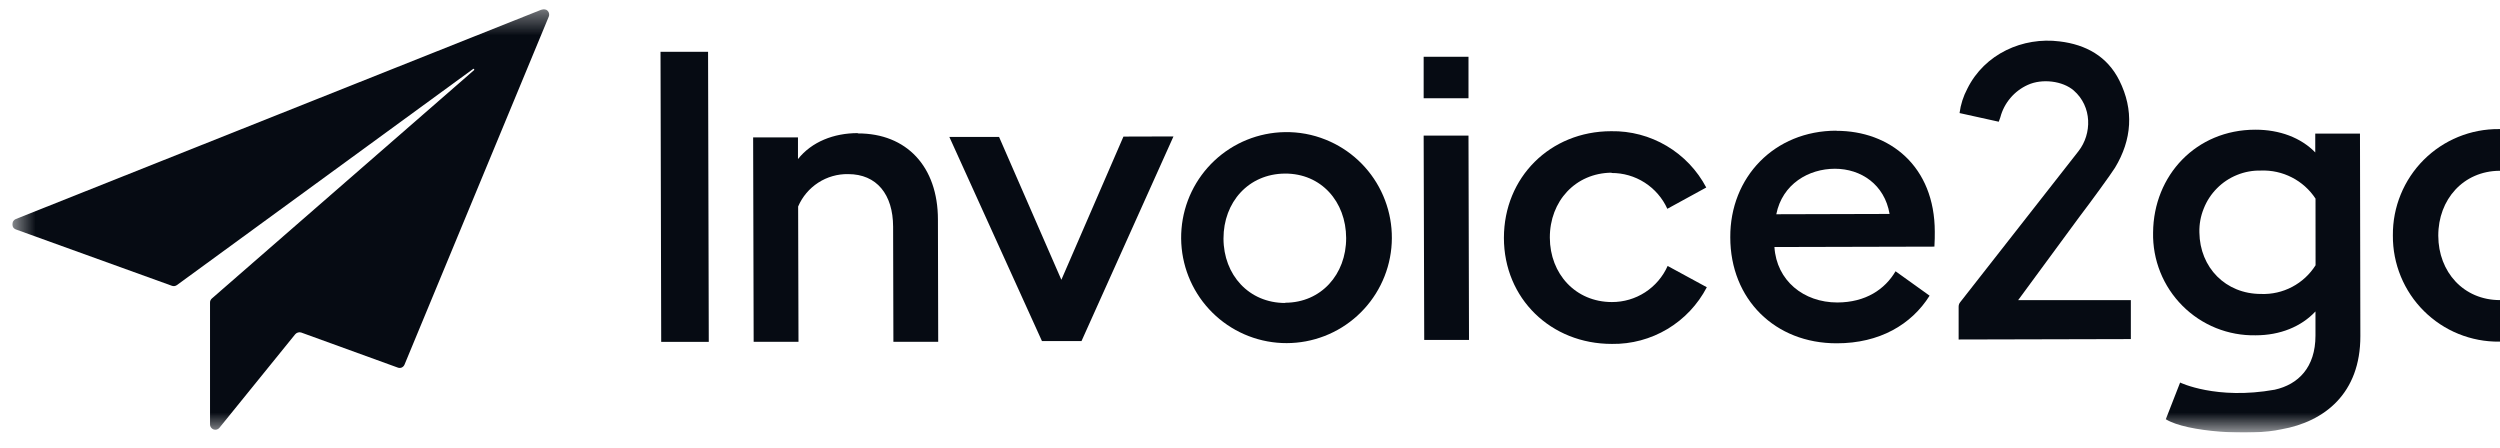
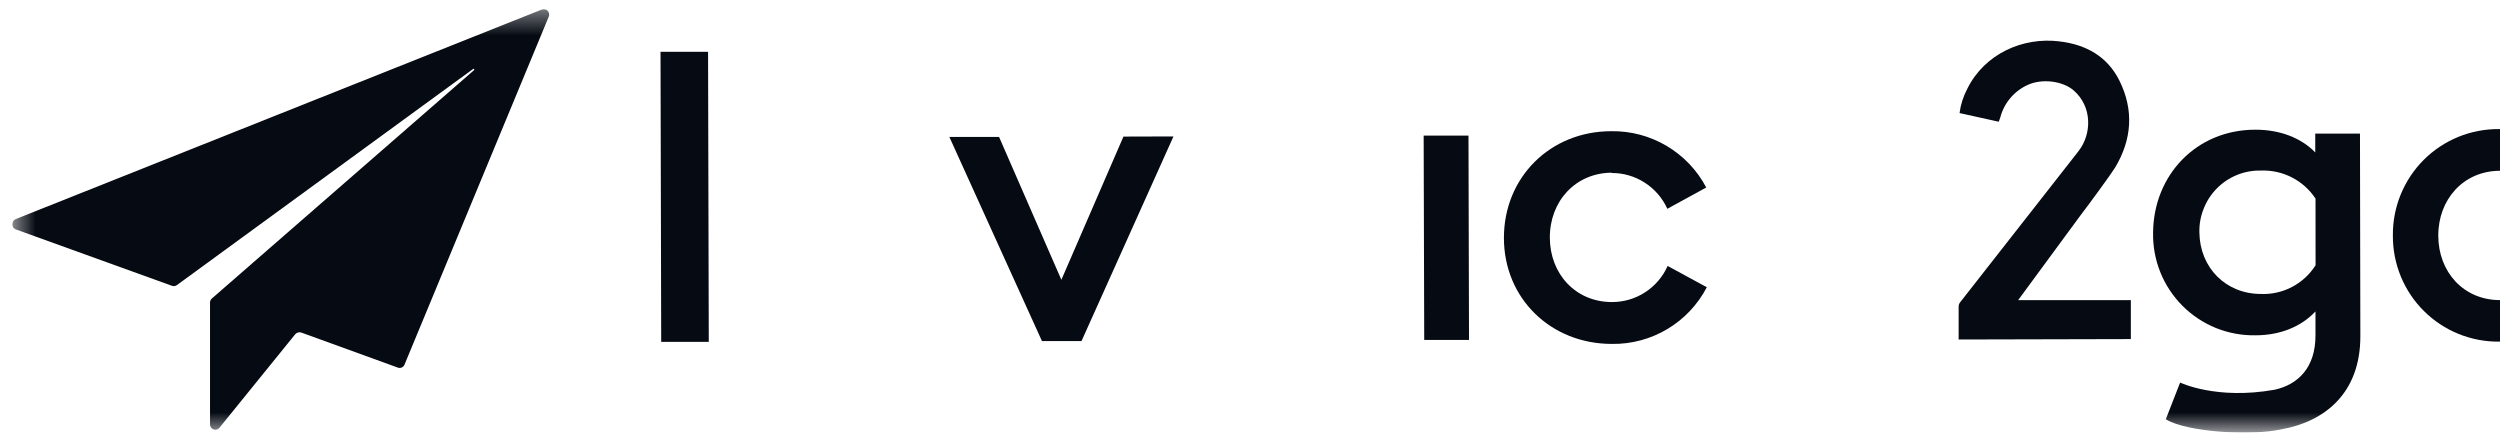
<svg xmlns="http://www.w3.org/2000/svg" width="106" height="19" viewBox="0 0 106 19" fill="none">
  <g clip-path="url(#clip0_22001_264)">
    <mask id="mask0_22001_264" style="mask-type:luminance" maskUnits="userSpaceOnUse" x="0" y="0" width="111" height="19">
      <path d="M110.52 0.39H0.52V18.34H110.52V0.39Z" fill="white" />
    </mask>
    <g mask="url(#mask0_22001_264)">
      <path fill-rule="evenodd" clip-rule="evenodd" d="M22.972 0.404L0.664 9.289C0.62 9.308 0.582 9.341 0.558 9.383C0.533 9.421 0.519 9.466 0.52 9.512C0.519 9.557 0.533 9.602 0.558 9.64C0.584 9.679 0.621 9.708 0.664 9.725L7.288 12.117C7.323 12.131 7.362 12.135 7.399 12.129C7.437 12.123 7.472 12.109 7.502 12.087L20.067 2.919C20.07 2.918 20.073 2.917 20.077 2.917C20.08 2.917 20.084 2.918 20.087 2.919C20.094 2.921 20.1 2.925 20.105 2.93C20.107 2.933 20.107 2.936 20.107 2.94C20.107 2.943 20.107 2.946 20.105 2.949C20.108 2.955 20.108 2.962 20.105 2.969L8.983 12.656C8.958 12.679 8.937 12.706 8.923 12.737C8.91 12.768 8.903 12.802 8.905 12.836V17.995C8.903 18.041 8.917 18.087 8.945 18.125C8.972 18.163 9.011 18.193 9.055 18.209C9.099 18.225 9.147 18.227 9.192 18.213C9.237 18.2 9.277 18.173 9.306 18.136L12.516 14.174C12.546 14.138 12.586 14.112 12.631 14.099C12.677 14.084 12.725 14.084 12.771 14.099L16.862 15.584C16.916 15.606 16.977 15.606 17.031 15.584C17.084 15.56 17.127 15.517 17.15 15.463L23.269 0.702C23.286 0.661 23.29 0.616 23.28 0.573C23.273 0.529 23.252 0.489 23.22 0.458C23.189 0.425 23.15 0.403 23.106 0.393C23.063 0.384 23.017 0.388 22.976 0.404" fill="#060B13" />
      <path d="M30.022 2.195H28.006L28.035 14.494H30.052L30.022 2.195Z" fill="#060B13" />
-       <path d="M36.371 5.644C35.352 5.644 34.418 6.011 33.834 6.745V5.827H31.933L31.955 14.492H33.856L33.841 8.756C34.018 8.342 34.315 7.99 34.693 7.745C35.07 7.501 35.512 7.374 35.962 7.382C37.172 7.382 37.865 8.243 37.868 9.613L37.88 14.492H39.78L39.768 9.31C39.768 7.07 38.444 5.651 36.371 5.657" fill="#060B13" />
      <path d="M47.634 5.791L45.002 11.863L42.36 5.805H40.252L44.179 14.461H45.856L49.755 5.785L47.634 5.791Z" fill="#060B13" />
-       <path d="M54.474 5.602C53.366 5.62 52.304 6.05 51.495 6.808C50.686 7.566 50.187 8.598 50.096 9.704C50.004 10.81 50.325 11.91 50.998 12.792C51.671 13.673 52.647 14.273 53.736 14.474C54.826 14.676 55.952 14.464 56.894 13.882C57.837 13.299 58.53 12.386 58.839 11.32C59.147 10.255 59.049 9.112 58.563 8.115C58.078 7.117 57.24 6.336 56.211 5.923C55.66 5.7 55.069 5.591 54.474 5.602ZM54.49 12.846C52.954 12.846 51.878 11.656 51.876 10.114C51.874 8.572 52.935 7.373 54.477 7.36C56.019 7.348 57.073 8.552 57.077 10.094C57.08 11.636 56.012 12.833 54.496 12.836L54.49 12.846Z" fill="#060B13" />
      <path d="M62.264 5.749H60.363L60.387 14.413H62.286L62.264 5.749Z" fill="#060B13" />
-       <path d="M62.264 2.407H60.363V4.166H62.264V2.407Z" fill="#060B13" />
+       <path d="M62.264 2.407H60.363H62.264V2.407Z" fill="#060B13" />
      <path d="M68.325 7.335C68.824 7.331 69.314 7.473 69.734 7.742C70.155 8.012 70.489 8.397 70.695 8.853L72.345 7.95C71.959 7.218 71.377 6.607 70.665 6.186C69.953 5.764 69.139 5.549 68.312 5.563C65.727 5.567 63.766 7.518 63.766 10.086C63.766 12.655 65.755 14.586 68.349 14.582C69.175 14.594 69.989 14.375 70.698 13.951C71.408 13.527 71.987 12.913 72.369 12.179L70.708 11.276C70.505 11.733 70.173 12.121 69.754 12.393C69.334 12.665 68.845 12.809 68.345 12.807C66.809 12.807 65.716 11.617 65.713 10.075C65.709 8.533 66.796 7.335 68.334 7.322" fill="#060B13" />
-       <path d="M77.863 5.541C75.236 5.541 73.35 7.513 73.364 10.061C73.364 12.688 75.26 14.562 77.881 14.556C79.687 14.556 81.043 13.767 81.815 12.537L80.371 11.502C79.924 12.264 79.108 12.822 77.903 12.825C76.47 12.825 75.326 11.895 75.236 10.474L82.019 10.457C82.035 10.182 82.035 10.024 82.035 9.833C82.035 7.046 80.123 5.543 77.861 5.547L77.863 5.541ZM75.315 9.084C75.571 7.799 76.69 7.155 77.799 7.155C78.908 7.155 79.907 7.825 80.118 9.071L75.315 9.084Z" fill="#060B13" />
      <path d="M106.019 5.473H105.951C105.36 5.469 104.774 5.582 104.227 5.806C103.68 6.03 103.183 6.361 102.765 6.779C102.347 7.198 102.016 7.695 101.792 8.243C101.567 8.79 101.454 9.377 101.458 9.969V9.993C101.454 10.586 101.569 11.174 101.795 11.723C102.021 12.271 102.353 12.769 102.774 13.187C103.194 13.605 103.693 13.936 104.242 14.158C104.791 14.381 105.379 14.492 105.971 14.485H106.004C106.596 14.493 107.184 14.383 107.733 14.16C108.281 13.938 108.78 13.607 109.2 13.189C109.619 12.771 109.951 12.274 110.176 11.726C110.402 11.178 110.516 10.591 110.512 9.998V9.969C110.516 9.378 110.402 8.792 110.177 8.246C109.952 7.699 109.621 7.203 109.203 6.786C108.786 6.368 108.289 6.037 107.743 5.813C107.197 5.589 106.611 5.476 106.021 5.481L106.019 5.473ZM105.997 12.724C104.459 12.724 103.387 11.535 103.383 9.995C103.379 8.454 104.448 7.252 105.982 7.241C107.517 7.23 108.578 8.432 108.582 9.974C108.586 11.517 107.517 12.713 105.997 12.717V12.724Z" fill="#060B13" />
      <path d="M98.167 5.666V6.463C97.56 5.84 96.66 5.497 95.625 5.499C93.121 5.499 91.309 7.43 91.291 9.861C91.279 10.436 91.383 11.007 91.597 11.541C91.811 12.075 92.131 12.559 92.537 12.966C92.943 13.373 93.427 13.694 93.96 13.909C94.493 14.123 95.063 14.228 95.637 14.217C96.677 14.217 97.573 13.85 98.176 13.205V14.232C98.176 15.581 97.443 16.302 96.45 16.523C93.975 16.967 92.437 16.22 92.437 16.22L91.83 17.776C92.713 18.327 95.454 18.485 96.726 18.204C98.559 17.881 100.085 16.68 100.079 14.248L100.063 5.664L98.167 5.666ZM98.18 11.247C97.935 11.635 97.592 11.951 97.186 12.165C96.78 12.379 96.325 12.482 95.867 12.464C94.365 12.464 93.273 11.344 93.254 9.855C93.245 9.509 93.307 9.165 93.438 8.844C93.564 8.522 93.755 8.23 93.999 7.985C94.242 7.739 94.532 7.546 94.853 7.417C95.173 7.287 95.516 7.224 95.861 7.232C96.317 7.214 96.77 7.314 97.175 7.522C97.582 7.73 97.927 8.04 98.178 8.421L98.18 11.247Z" fill="#060B13" />
      <path d="M85.57 12.725L88.162 9.2C88.685 8.515 89.519 7.364 89.675 7.113C90.397 5.918 90.485 4.662 89.858 3.408C89.347 2.388 88.443 1.89 87.33 1.756C85.77 1.558 84.148 2.281 83.415 3.761C83.244 4.083 83.132 4.433 83.085 4.794L84.747 5.161C84.773 5.09 84.797 5.031 84.813 4.978C84.892 4.675 85.038 4.394 85.24 4.156C85.442 3.917 85.694 3.727 85.979 3.599C86.586 3.322 87.457 3.43 87.926 3.836C88.712 4.521 88.701 5.672 88.131 6.406C88.036 6.531 83.116 12.809 83.116 12.809C83.069 12.864 83.045 12.934 83.046 13.005V14.395L90.348 14.377V12.725H85.57Z" fill="#060B13" />
    </g>
  </g>
  <defs>
    <clipPath id="clip0_22001_264">
      <rect width="110" height="17.95" fill="white" transform="translate(0.52 0.39)" />
    </clipPath>
  </defs>
</svg>